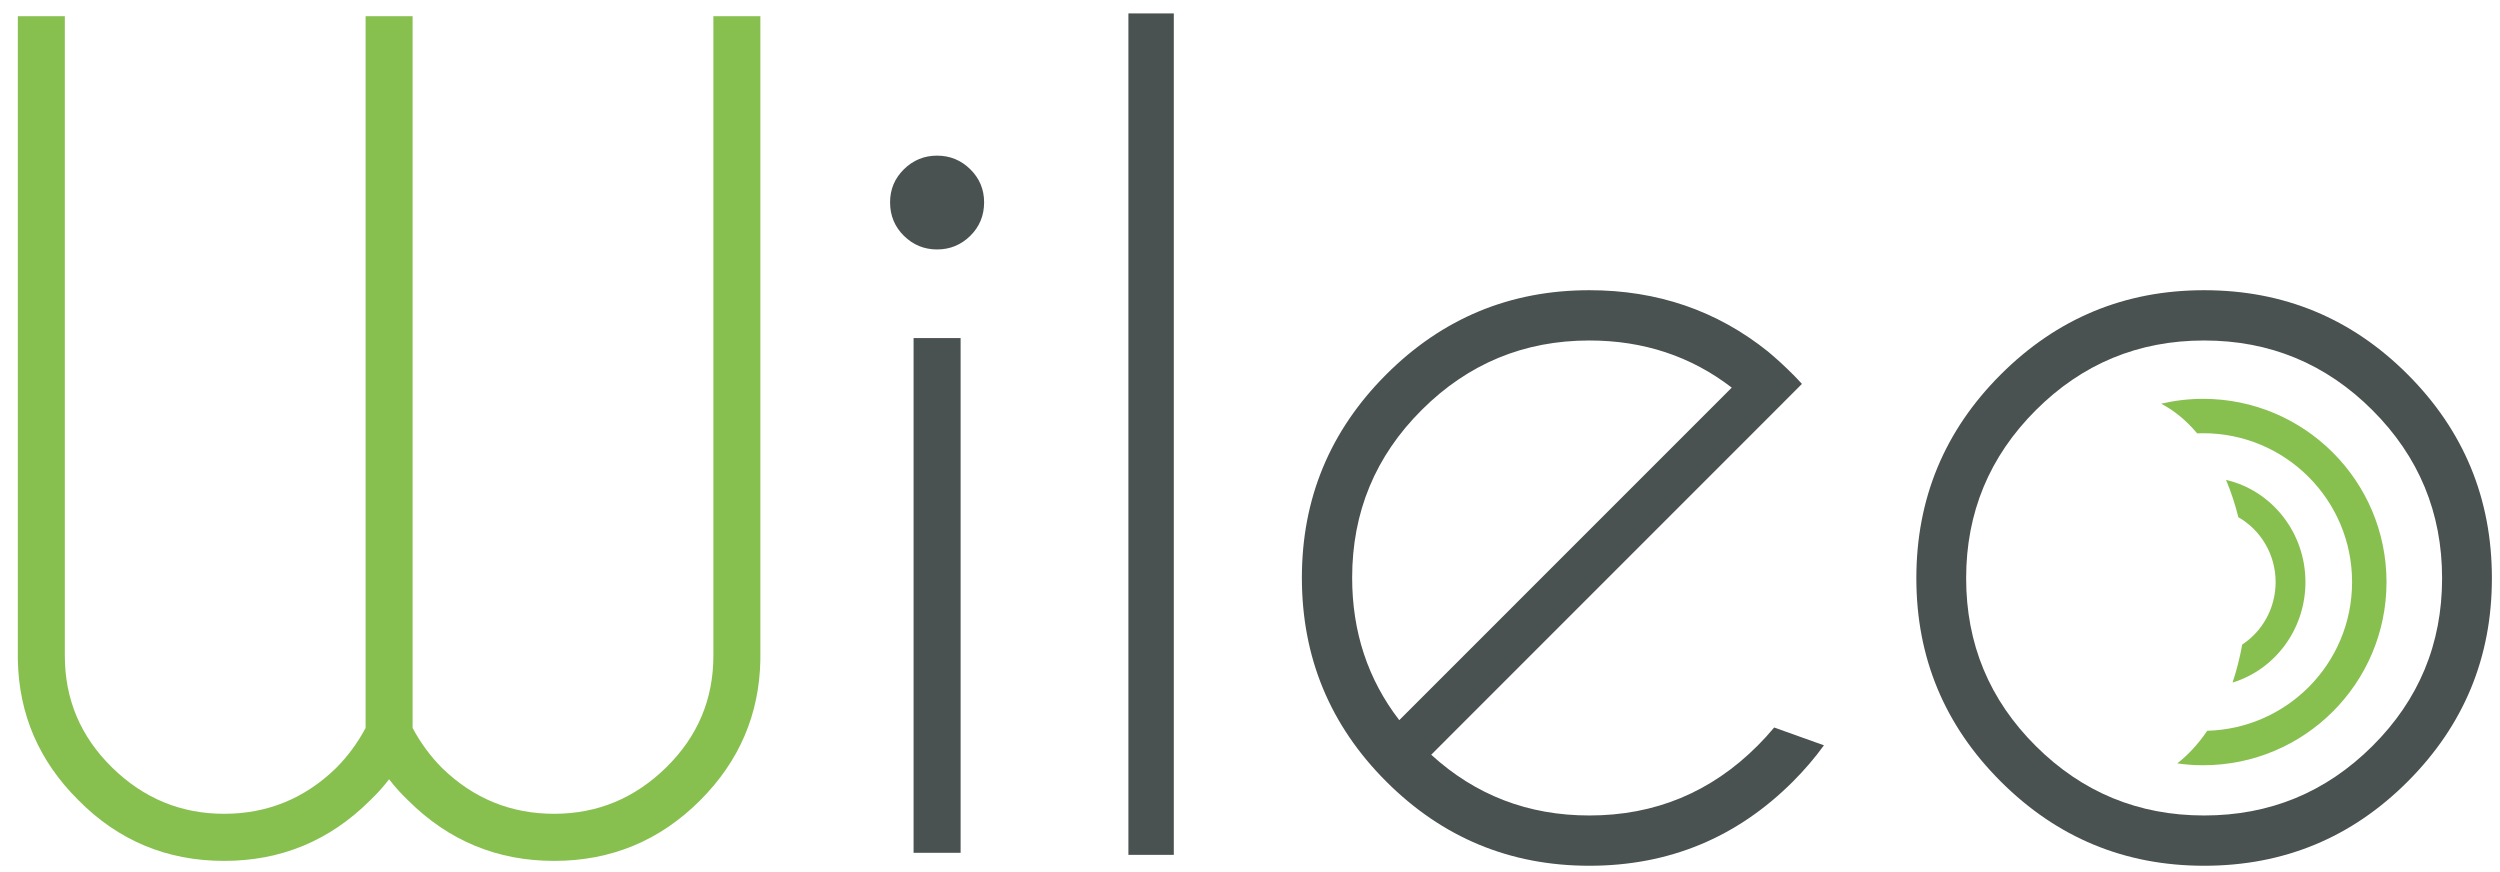
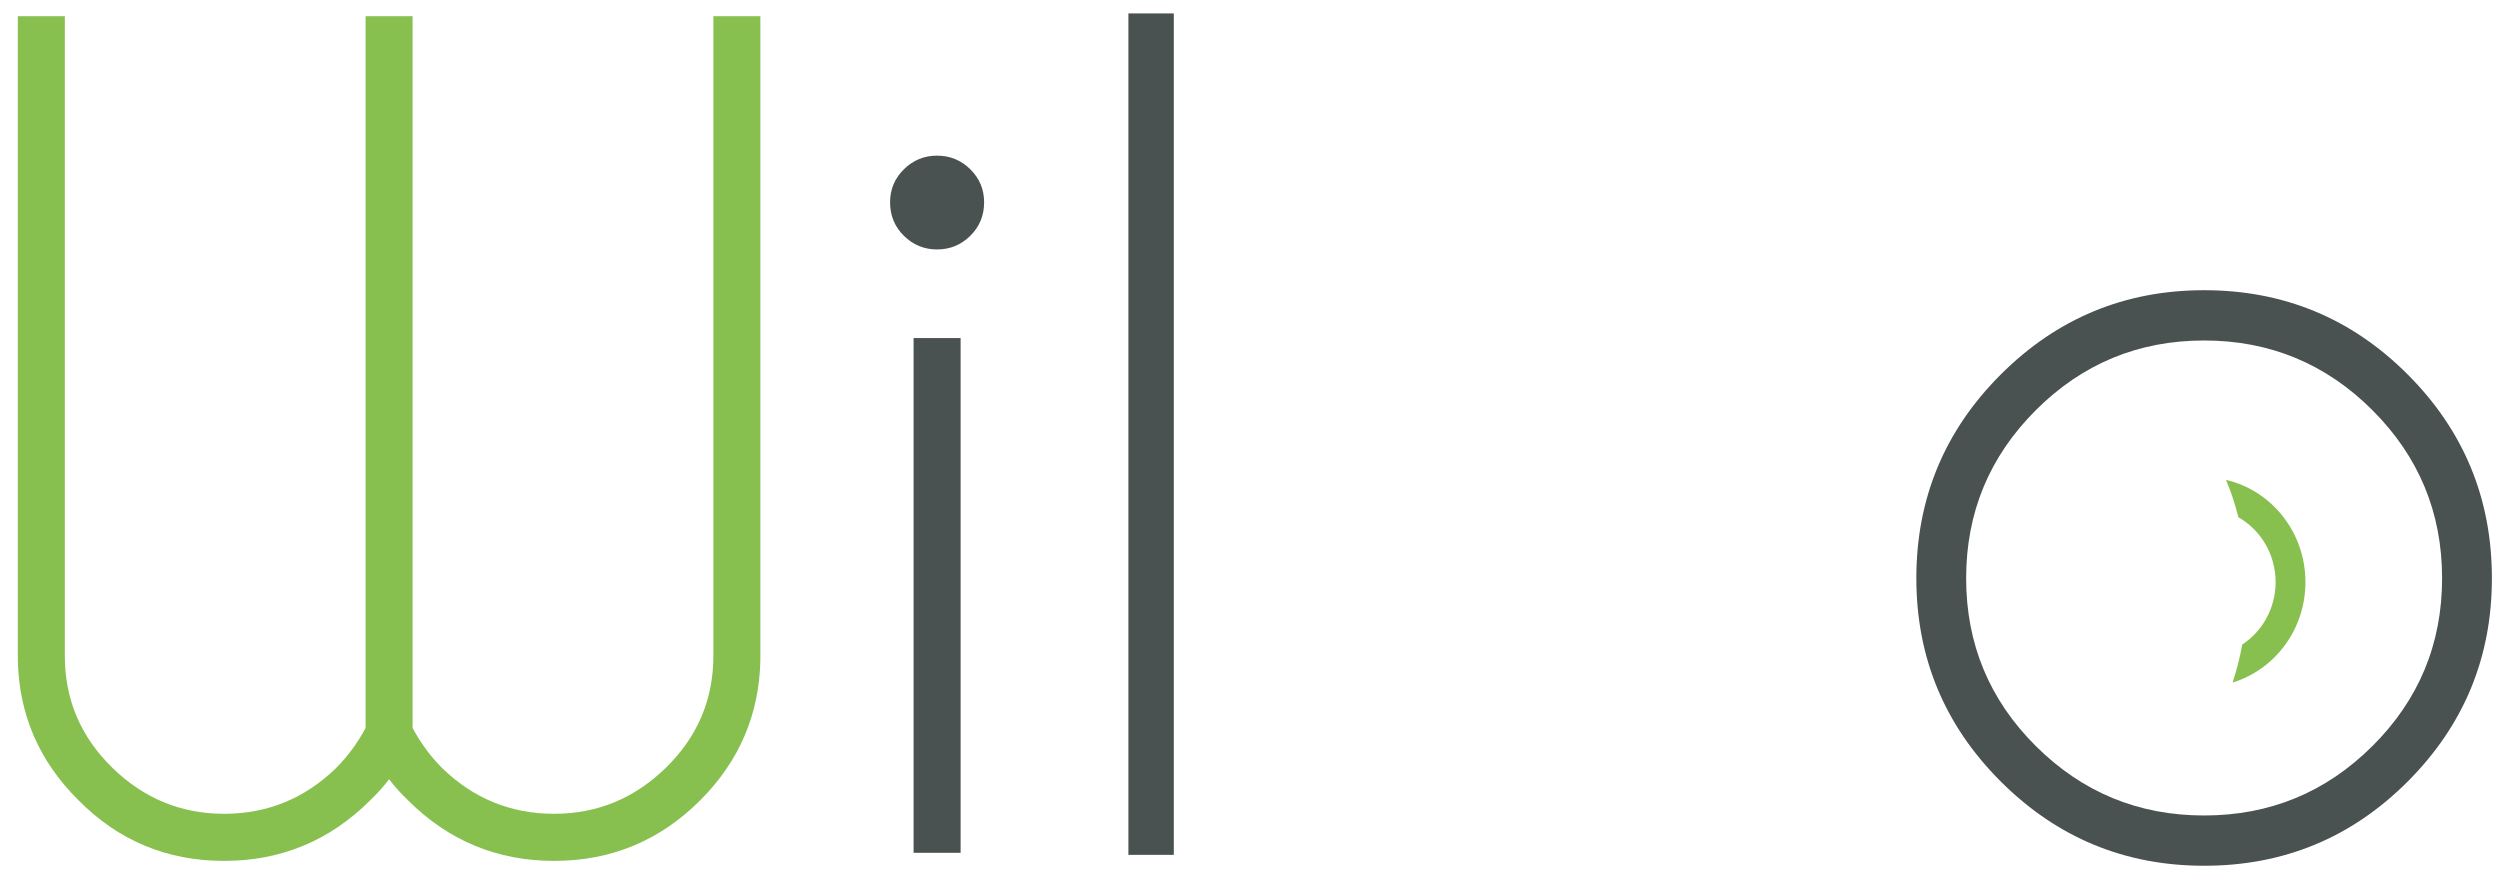
<svg xmlns="http://www.w3.org/2000/svg" width="1542px" height="538px" viewBox="0 0 1542 538" version="1.1">
  <title>Artboard</title>
  <g id="Artboard" stroke="none" stroke-width="1" fill="none" fill-rule="evenodd">
    <g id="Group-28" transform="translate(0, 0.276)">
      <path d="M225.505,448.739 L225.505,9.724 L254.495,9.724 L254.495,448.739 C259.431,457.988 265.548,466.287 272.845,473.6 C292.178,492.313 315.141,501.669 341.771,501.669 C368.401,501.669 391.436,492.151 410.858,473.116 C430.298,454.063 440.009,431.102 440.009,404.198 L440.009,9.724 L469,9.724 L469,406.779 C468.356,440.351 455.998,469.191 431.962,493.281 C407.049,518.249 376.985,530.724 341.771,530.724 C306.771,530.724 276.815,518.356 251.92,493.603 C247.413,489.301 243.425,484.892 239.991,480.375 C236.557,484.892 232.587,489.301 228.08,493.603 C203.167,518.356 173.211,530.724 138.211,530.724 C102.997,530.724 73.041,518.249 48.36,493.281 C24.091,469.191 11.644,440.351 11,406.779 L11,9.724 L39.991,9.724 L39.991,404.198 C39.991,431.102 49.702,454.063 69.142,473.116 C88.564,492.151 111.599,501.669 138.211,501.669 C164.841,501.669 187.822,492.313 207.138,473.6 C214.434,466.287 220.569,457.988 225.505,448.739" id="Fill-24" fill="#88C050" />
      <path d="M598.464,104.126 C604.155,109.727 607,116.531 607,124.502 C607,132.688 604.155,139.582 598.464,145.183 C592.773,150.785 585.937,153.585 577.991,153.585 C570.045,153.585 563.227,150.785 557.536,145.183 C551.845,139.582 549,132.688 549,124.502 C549,116.531 551.845,109.727 557.536,104.126 C563.227,98.525 570.045,95.724 577.991,95.724 C585.937,95.724 592.773,98.525 598.464,104.126 L598.464,104.126 Z M563.496,525.724 L592.504,525.724 L592.504,208.233 L563.496,208.233 L563.496,525.724 Z" id="Fill-26" fill="#495250" />
    </g>
    <polygon id="Fill-29" fill="#495250" points="696 527.276 724 527.276 724 8.276 696 8.276" />
    <g id="Group-38" transform="translate(790, 179.276)">
-       <path d="M92.769,286.242 C120.118,311.228 152.632,323.712 190.311,323.712 C230.787,323.712 265.345,309.398 293.986,280.754 C297.644,277.095 301.087,273.328 304.315,269.454 L335,280.431 C329.405,288.179 323.038,295.605 315.936,302.726 C281.271,337.397 239.395,354.724 190.311,354.724 C141.423,354.724 99.656,337.397 64.99,302.726 C30.324,268.055 13,226.155 13,177.063 C13,128.185 30.324,86.411 64.99,51.722 C99.656,17.051 141.423,-0.276 190.311,-0.276 C232.294,-0.276 269.004,12.315 300.442,37.516 C305.607,41.821 310.772,46.556 315.936,51.722 C317.873,53.659 319.703,55.596 321.424,57.533 L299.473,79.506 L92.769,286.242 Z M278.15,59.811 C252.953,40.422 223.685,30.736 190.311,30.736 C150.05,30.736 115.581,44.996 86.959,73.533 C58.319,102.07 44.007,136.58 44.007,177.063 C44.007,210.442 53.692,239.733 73.06,264.916 L278.15,59.811 Z" id="Fill-30" fill="#495250" />
      <path d="M569.5,-0.276 C618.637,-0.276 660.521,17.069 695.116,51.74 C729.711,86.411 747,128.293 747,177.385 C747,226.28 729.711,268.055 695.116,302.726 C660.521,337.397 618.637,354.724 569.5,354.724 C520.56,354.724 478.748,337.397 444.045,302.726 C409.342,268.055 392,226.28 392,177.385 C392,128.293 409.342,86.411 444.045,51.74 C478.748,17.069 520.56,-0.276 569.5,-0.276 M465.714,73.694 C437.044,102.339 422.717,136.903 422.717,177.385 C422.717,217.868 437.044,252.378 465.714,280.915 C494.385,309.452 528.98,323.712 569.5,323.712 C610.02,323.712 644.615,309.452 673.286,280.915 C701.956,252.378 716.283,217.868 716.283,177.385 C716.283,136.903 701.956,102.339 673.286,73.694 C644.615,45.068 610.02,30.736 569.5,30.736 C528.98,30.736 494.385,45.068 465.714,73.694" id="Fill-32" fill="#495250" />
-       <path d="M568.891,66.724 C559.974,66.724 551.326,67.779 543,69.729 C551.093,73.933 558.578,80.158 565.221,88.029 C566.438,87.975 567.656,87.939 568.891,87.939 C594.299,87.939 617.2,98.189 633.87,114.825 C650.504,131.479 660.764,154.358 660.764,179.742 C660.764,205.125 650.504,228.004 633.87,244.64 C617.755,260.704 595.821,270.793 571.434,271.455 C565.955,279.505 559.724,286.302 552.92,291.579 C558.13,292.33 563.466,292.724 568.891,292.724 C631.381,292.724 682,242.154 682,179.742 C682,117.33 631.381,66.742 568.891,66.724" id="Fill-34" fill="#88C050" />
      <path d="M632,179.745 L632,179.745 C631.983,148.961 611.042,123.204 583,116.724 C586.036,123.886 588.584,131.604 590.626,139.753 C604.307,147.543 613.573,162.531 613.608,179.745 L613.608,179.745 C613.573,195.971 605.371,210.169 592.999,218.282 C591.516,226.485 589.526,234.329 587.048,241.724 C613.049,233.79 632,209.056 632,179.745" id="Fill-36" fill="#88C050" />
    </g>
  </g>
</svg>